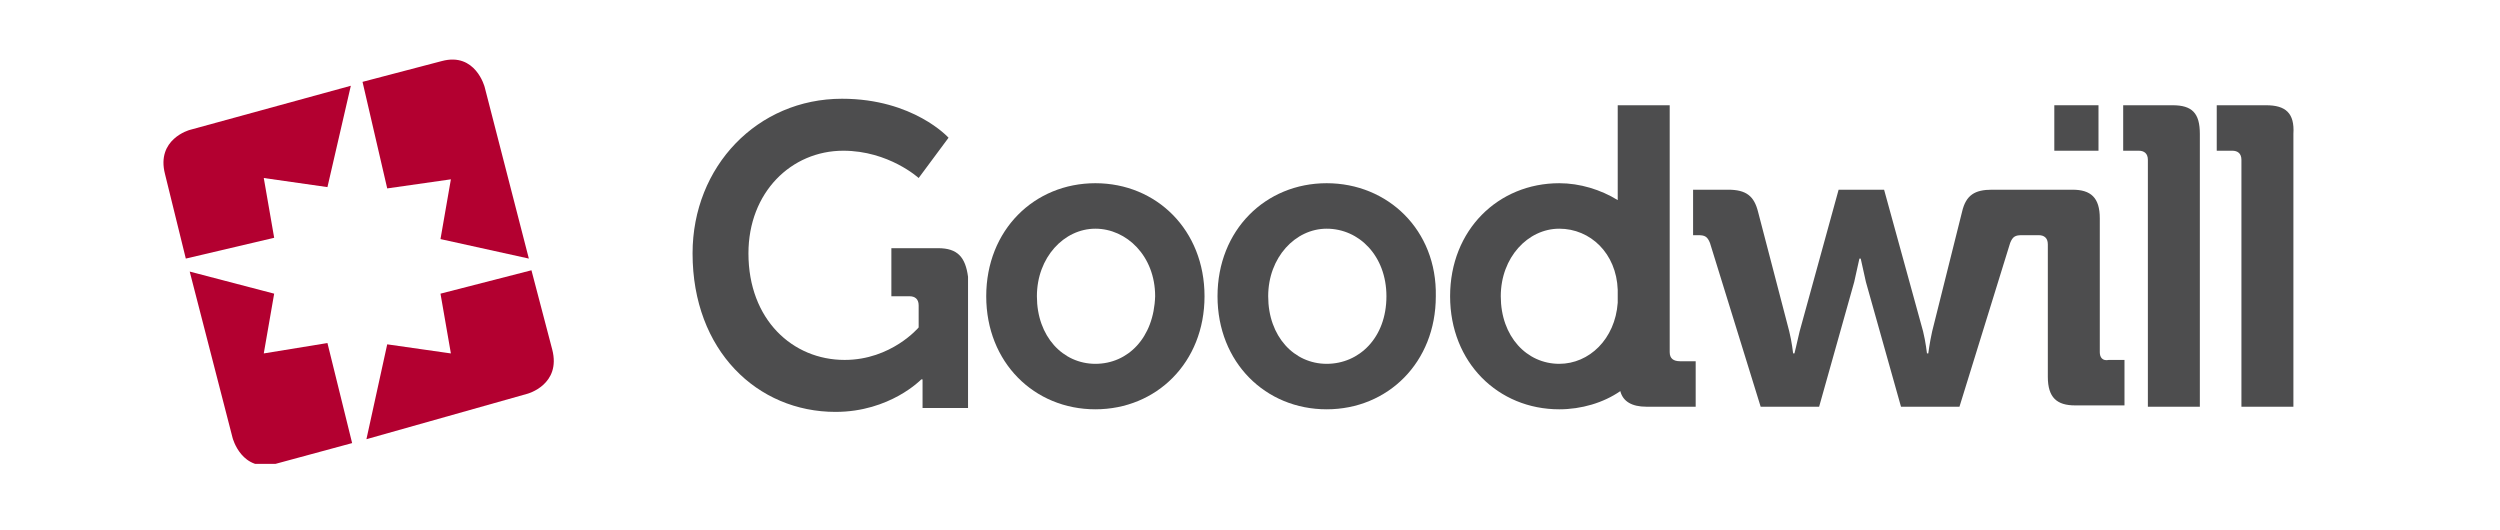
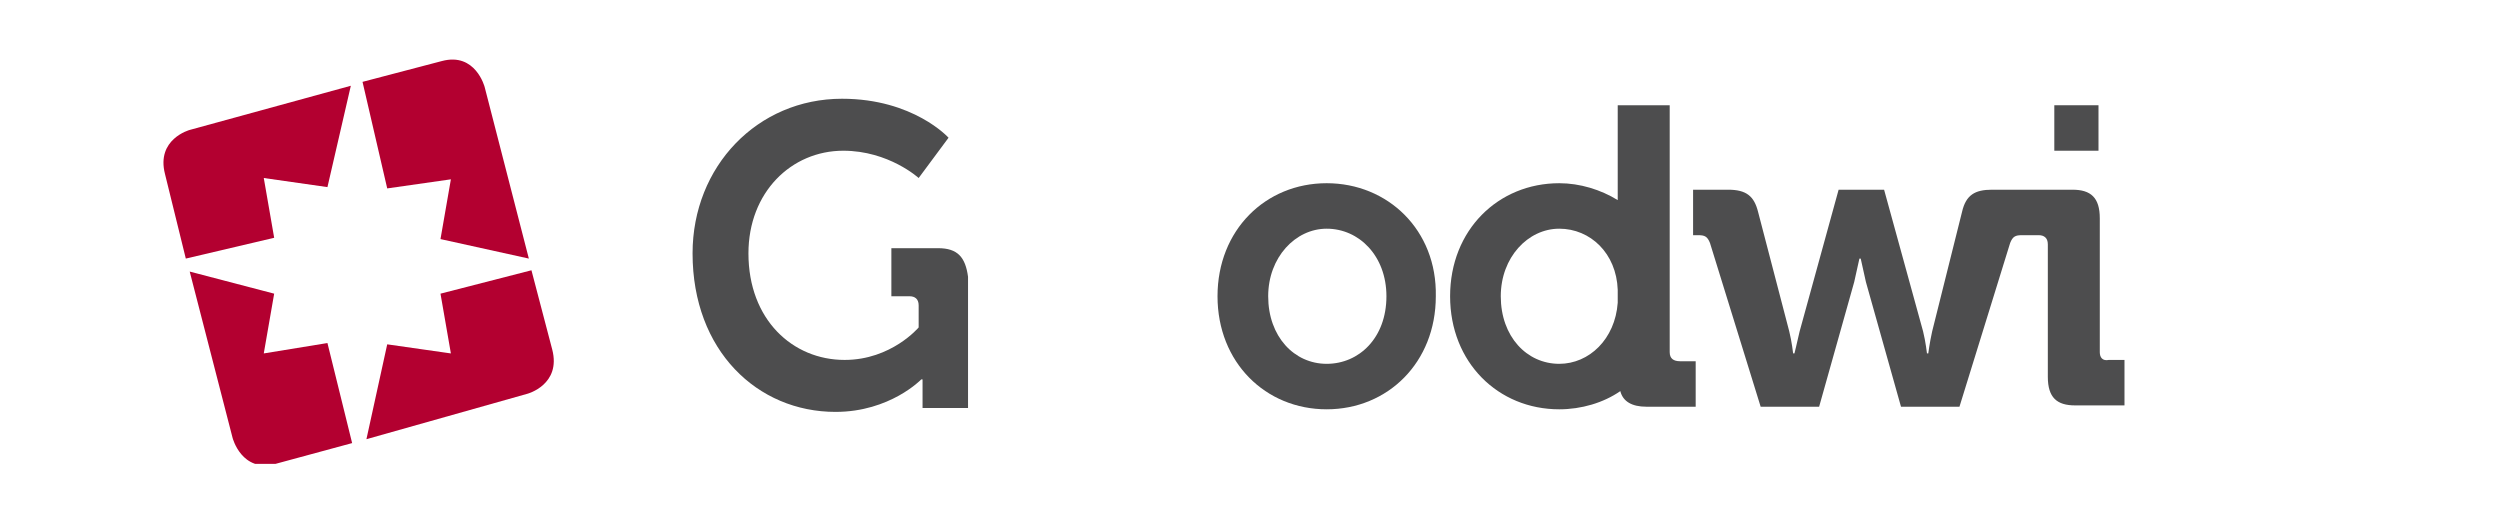
<svg xmlns="http://www.w3.org/2000/svg" xmlns:xlink="http://www.w3.org/1999/xlink" version="1.1" id="Layer_1" x="0px" y="0px" viewBox="0 0 192.4 40.8" style="enable-background:new 0 0 192.4 40.8;" xml:space="preserve">
  <style type="text/css">
	.st0{clip-path:url(#SVGID_00000070837148355817823090000014438803977836688532_);fill:#B30030;}
	.st1{clip-path:url(#SVGID_00000133488271499892948050000001391952915355488673_);fill:#B30030;}
	.st2{clip-path:url(#SVGID_00000004512033457637813250000005881067010450291105_);fill:#B30030;}
	.st3{clip-path:url(#SVGID_00000075134014477286060080000010960674026888154286_);fill:#B30030;}
	.st4{clip-path:url(#SVGID_00000168115855561560727090000011034861221203042958_);fill:#4D4D4E;}
	.st5{clip-path:url(#SVGID_00000069387897519645037150000006555572041073295754_);fill:#4D4D4E;}
	.st6{clip-path:url(#SVGID_00000181064630302385433440000014344883711289410733_);fill:#4D4D4E;}
	.st7{clip-path:url(#SVGID_00000046313881643678958660000001892142168972095419_);fill:#4D4D4E;}
	.st8{clip-path:url(#SVGID_00000129919217246340307570000007912902292952790714_);fill:#4D4D4E;}
	.st9{clip-path:url(#SVGID_00000160153286584033190200000017746798981568776603_);fill:#4D4D4E;}
	.st10{clip-path:url(#SVGID_00000080901762623525717710000018184791133520233382_);fill:#4D4D4E;}
	.st11{fill:#4D4D4E;}
</style>
  <g>
    <g>
      <defs>
        <rect id="SVGID_1_" x="12.6" y="4.5" width="164" height="31.2" />
      </defs>
      <clipPath id="SVGID_00000005944989907244602230000007513422838574378409_">
        <use xlink:href="#SVGID_1_" style="overflow:visible;" />
      </clipPath>
      <path style="clip-path:url(#SVGID_00000005944989907244602230000007513422838574378409_);fill:#B30030;" d="M14.3,19.9l6.8-1.6    l-0.8-4.6l4.9,0.7L27,6.6L14.6,10c0,0-2.6,0.7-1.9,3.4L14.3,19.9z" />
    </g>
    <g>
      <defs>
        <rect id="SVGID_00000094615887248855411670000016620377235255923329_" x="12.6" y="4.5" width="164" height="31.2" />
      </defs>
      <clipPath id="SVGID_00000076574292745711799590000003314778089600485788_">
        <use xlink:href="#SVGID_00000094615887248855411670000016620377235255923329_" style="overflow:visible;" />
      </clipPath>
      <path style="clip-path:url(#SVGID_00000076574292745711799590000003314778089600485788_);fill:#B30030;" d="M40.9,20.8l-7,1.8    l0.8,4.6l-4.9-0.7l-1.6,7.3l12.4-3.5c0,0,2.6-0.7,1.9-3.4L40.9,20.8z" />
    </g>
    <g>
      <defs>
        <rect id="SVGID_00000145737460741526188160000000363780376509775537_" x="12.6" y="4.5" width="164" height="31.2" />
      </defs>
      <clipPath id="SVGID_00000154389180910839543610000006538735866669428372_">
        <use xlink:href="#SVGID_00000145737460741526188160000000363780376509775537_" style="overflow:visible;" />
      </clipPath>
      <path style="clip-path:url(#SVGID_00000154389180910839543610000006538735866669428372_);fill:#B30030;" d="M29.8,14.5l4.9-0.7    l-0.8,4.6l6.8,1.5L37.3,6.7c0,0-0.7-2.7-3.3-2l-6.1,1.6L29.8,14.5z" />
    </g>
    <g>
      <defs>
        <rect id="SVGID_00000106109050511842763130000006000879852916264383_" x="12.6" y="4.5" width="164" height="31.2" />
      </defs>
      <clipPath id="SVGID_00000176026104519302377280000005677571140610370206_">
        <use xlink:href="#SVGID_00000106109050511842763130000006000879852916264383_" style="overflow:visible;" />
      </clipPath>
      <path style="clip-path:url(#SVGID_00000176026104519302377280000005677571140610370206_);fill:#B30030;" d="M25.2,26.4l-4.9,0.8    l0.8-4.6l-6.5-1.7l3.3,12.8c0,0,0.7,2.7,3.3,2l5.9-1.6L25.2,26.4z" />
    </g>
    <g>
      <defs>
        <rect id="SVGID_00000079469457016620463050000007228266281005987208_" x="12.6" y="4.5" width="164" height="31.2" />
      </defs>
      <clipPath id="SVGID_00000047768705654297972940000014794310663248411555_">
        <use xlink:href="#SVGID_00000079469457016620463050000007228266281005987208_" style="overflow:visible;" />
      </clipPath>
      <path style="clip-path:url(#SVGID_00000047768705654297972940000014794310663248411555_);fill:#4D4D4E;" d="M161.6,27.1V16.8    c0-1.6-0.7-2.2-2.1-2.2H156h-0.3h-2.4c-1.3,0-2,0.4-2.3,1.7l-2.3,9.2c-0.2,0.9-0.3,1.7-0.3,1.7h-0.1c0,0-0.1-0.9-0.3-1.7l-3-10.9    h-3.5l-3,10.9c-0.2,0.9-0.4,1.7-0.4,1.7h-0.1c0,0-0.1-0.9-0.3-1.7l-2.4-9.2c-0.3-1.2-0.9-1.7-2.3-1.7h-2.7v3.5h0.4    c0.5,0,0.7,0.1,0.9,0.6l3.9,12.6h4.5l2.7-9.6c0.2-0.9,0.4-1.8,0.4-1.8h0.1c0,0,0.2,0.9,0.4,1.8l2.7,9.6h4.5l3.9-12.6    c0.2-0.5,0.4-0.6,0.9-0.6h0.1h0.3h0.9c0.4,0,0.7,0.2,0.7,0.7v10.2c0,1.6,0.7,2.2,2.1,2.2h3.8v-3.5h-1.2    C161.8,27.8,161.6,27.5,161.6,27.1" />
    </g>
    <g>
      <defs>
        <rect id="SVGID_00000005263656876431979360000016578801961247597498_" x="12.6" y="4.5" width="164" height="31.2" />
      </defs>
      <clipPath id="SVGID_00000008848126741364707990000002235841593833011100_">
        <use xlink:href="#SVGID_00000005263656876431979360000016578801961247597498_" style="overflow:visible;" />
      </clipPath>
-       <path style="clip-path:url(#SVGID_00000008848126741364707990000002235841593833011100_);fill:#4D4D4E;" d="M167.2,8.1h-3.8v3.5    h1.2c0.4,0,0.7,0.2,0.7,0.7v19h4v-21C169.3,8.7,168.7,8.1,167.2,8.1" />
    </g>
    <g>
      <defs>
        <rect id="SVGID_00000098899226843994984570000006647864792979775648_" x="12.6" y="4.5" width="164" height="31.2" />
      </defs>
      <clipPath id="SVGID_00000080898406378543682180000011035187569567544759_">
        <use xlink:href="#SVGID_00000098899226843994984570000006647864792979775648_" style="overflow:visible;" />
      </clipPath>
-       <path style="clip-path:url(#SVGID_00000080898406378543682180000011035187569567544759_);fill:#4D4D4E;" d="M174.4,8.1h-3.8v3.5    h1.2c0.4,0,0.7,0.2,0.7,0.7v19h4v-21C176.6,8.7,175.9,8.1,174.4,8.1" />
    </g>
    <g>
      <defs>
        <rect id="SVGID_00000110439677661139781970000001428361000013161871_" x="12.6" y="4.5" width="164" height="31.2" />
      </defs>
      <clipPath id="SVGID_00000178917887400997272490000015634662356582934175_">
        <use xlink:href="#SVGID_00000110439677661139781970000001428361000013161871_" style="overflow:visible;" />
      </clipPath>
      <path style="clip-path:url(#SVGID_00000178917887400997272490000015634662356582934175_);fill:#4D4D4E;" d="M128.5,27.1v-19h-4    v7.3c-1.3-0.8-2.9-1.3-4.5-1.3c-4.7,0-8.4,3.6-8.4,8.7s3.7,8.7,8.4,8.7c1.7,0,3.4-0.5,4.7-1.4c0.2,0.8,0.9,1.2,2,1.2h3.8v-3.5    h-1.2C128.8,27.8,128.5,27.6,128.5,27.1 M124.5,23.3c-0.2,2.8-2.2,4.7-4.5,4.7c-2.5,0-4.5-2.1-4.5-5.2c0-3,2.1-5.2,4.5-5.2    c2.4,0,4.4,1.9,4.5,4.7V23.3z" />
    </g>
    <g>
      <defs>
        <rect id="SVGID_00000148636880317509309510000007355132488182619550_" x="12.6" y="4.5" width="164" height="31.2" />
      </defs>
      <clipPath id="SVGID_00000067947084461339223100000012969141924690013114_">
        <use xlink:href="#SVGID_00000148636880317509309510000007355132488182619550_" style="overflow:visible;" />
      </clipPath>
      <path style="clip-path:url(#SVGID_00000067947084461339223100000012969141924690013114_);fill:#4D4D4E;" d="M102.1,14.1    c-4.7,0-8.4,3.6-8.4,8.7s3.7,8.7,8.4,8.7s8.4-3.6,8.4-8.7C110.6,17.7,106.8,14.1,102.1,14.1 M102.1,28c-2.5,0-4.5-2.1-4.5-5.2    c0-3,2.1-5.2,4.5-5.2c2.5,0,4.6,2.1,4.6,5.2C106.7,26,104.6,28,102.1,28" />
    </g>
    <g>
      <defs>
        <rect id="SVGID_00000039118060691085686880000011718303447619071672_" x="12.6" y="4.5" width="164" height="31.2" />
      </defs>
      <clipPath id="SVGID_00000026129883787144045120000008073941189933220796_">
        <use xlink:href="#SVGID_00000039118060691085686880000011718303447619071672_" style="overflow:visible;" />
      </clipPath>
-       <path style="clip-path:url(#SVGID_00000026129883787144045120000008073941189933220796_);fill:#4D4D4E;" d="M84.3,14.1    c-4.7,0-8.4,3.6-8.4,8.7s3.7,8.7,8.4,8.7s8.4-3.6,8.4-8.7S89,14.1,84.3,14.1 M84.3,28c-2.5,0-4.5-2.1-4.5-5.2c0-3,2.1-5.2,4.5-5.2    s4.6,2.1,4.6,5.2C88.8,26,86.8,28,84.3,28" />
    </g>
    <g>
      <defs>
        <rect id="SVGID_00000134947763425621580410000005407690542482804156_" x="12.6" y="4.5" width="164" height="31.2" />
      </defs>
      <clipPath id="SVGID_00000130640396866301075570000017563695803460358557_">
        <use xlink:href="#SVGID_00000134947763425621580410000005407690542482804156_" style="overflow:visible;" />
      </clipPath>
      <path style="clip-path:url(#SVGID_00000130640396866301075570000017563695803460358557_);fill:#4D4D4E;" d="M72.2,19.1h-3.6v3.7    h1.4c0.4,0,0.7,0.2,0.7,0.7v1.7c0,0-2.1,2.5-5.7,2.5c-4,0-7.4-3.1-7.4-8.2c0-4.7,3.3-7.9,7.3-7.9c3.5,0,5.8,2.1,5.8,2.1l2.3-3.1    c0,0-2.7-3-8.2-3c-6.5,0-11.5,5.2-11.5,11.9c0,7.5,5,12.2,11,12.2c4.2,0,6.6-2.5,6.6-2.5h0.1c0,0,0,0.5,0,1v1.2h3.5V21.3    C74.3,19.8,73.7,19.1,72.2,19.1" />
    </g>
  </g>
  <rect x="158.1" y="8.1" class="st11" width="3.4" height="3.5" />
</svg>